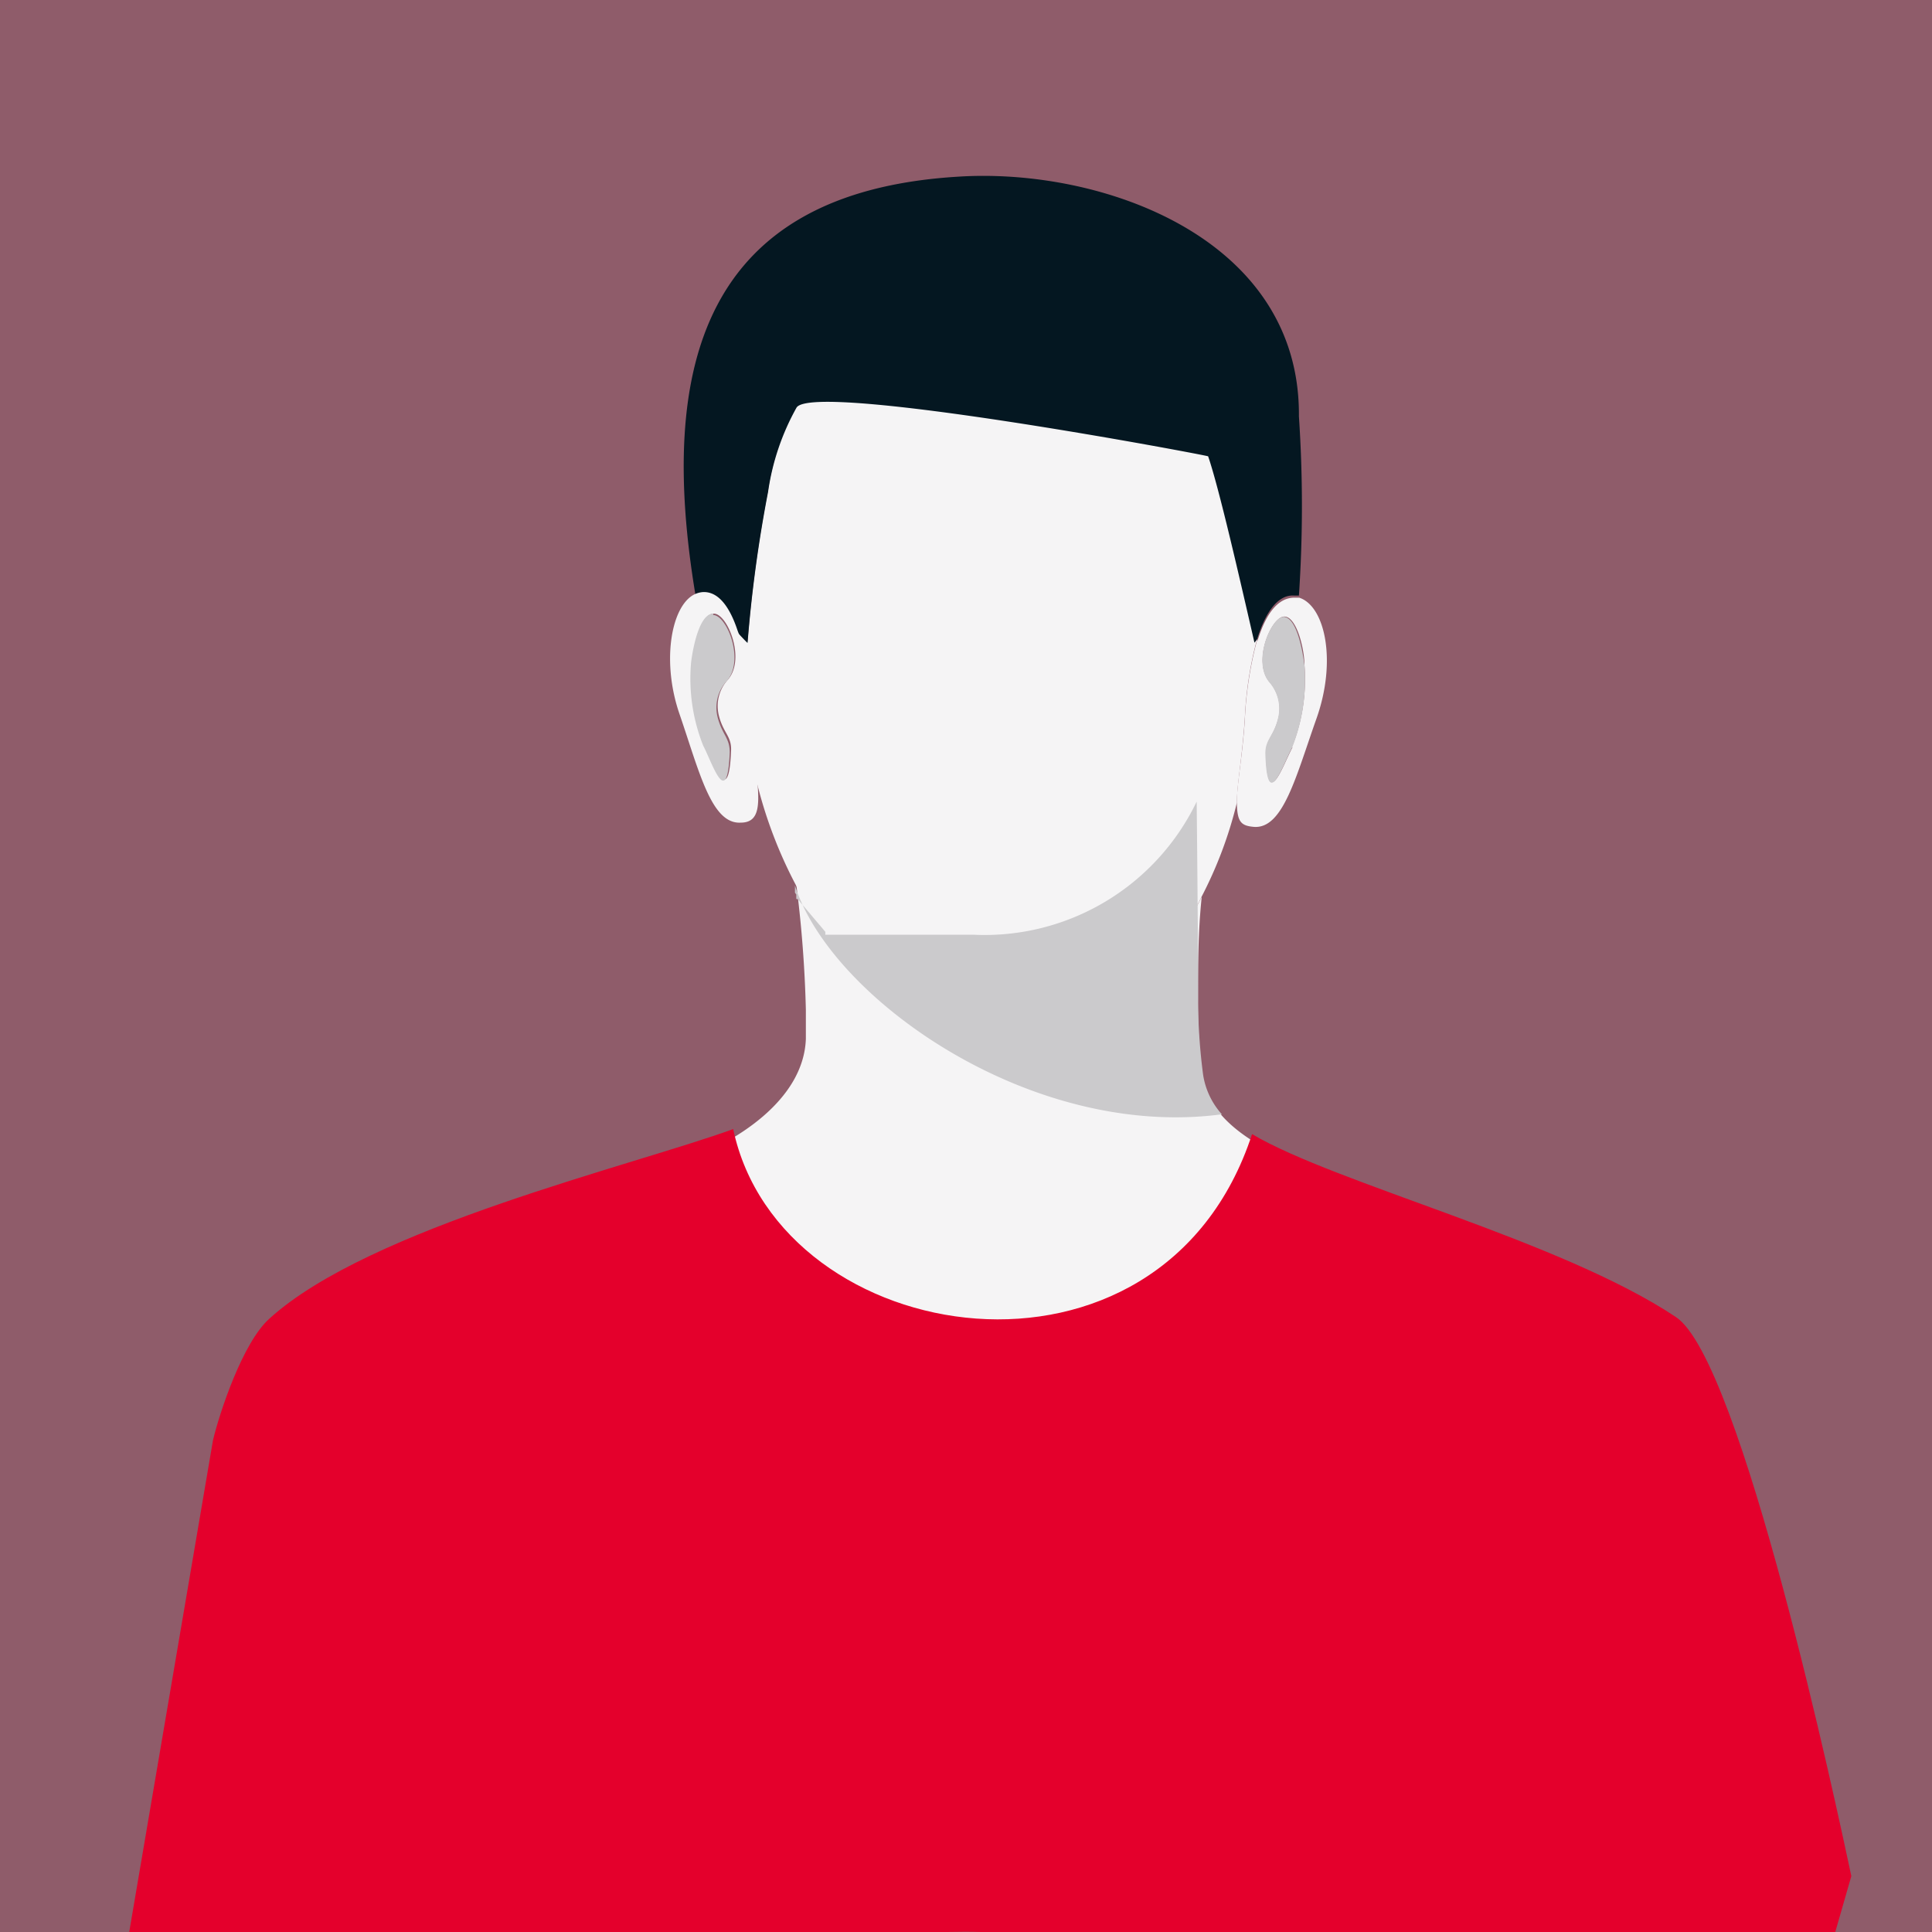
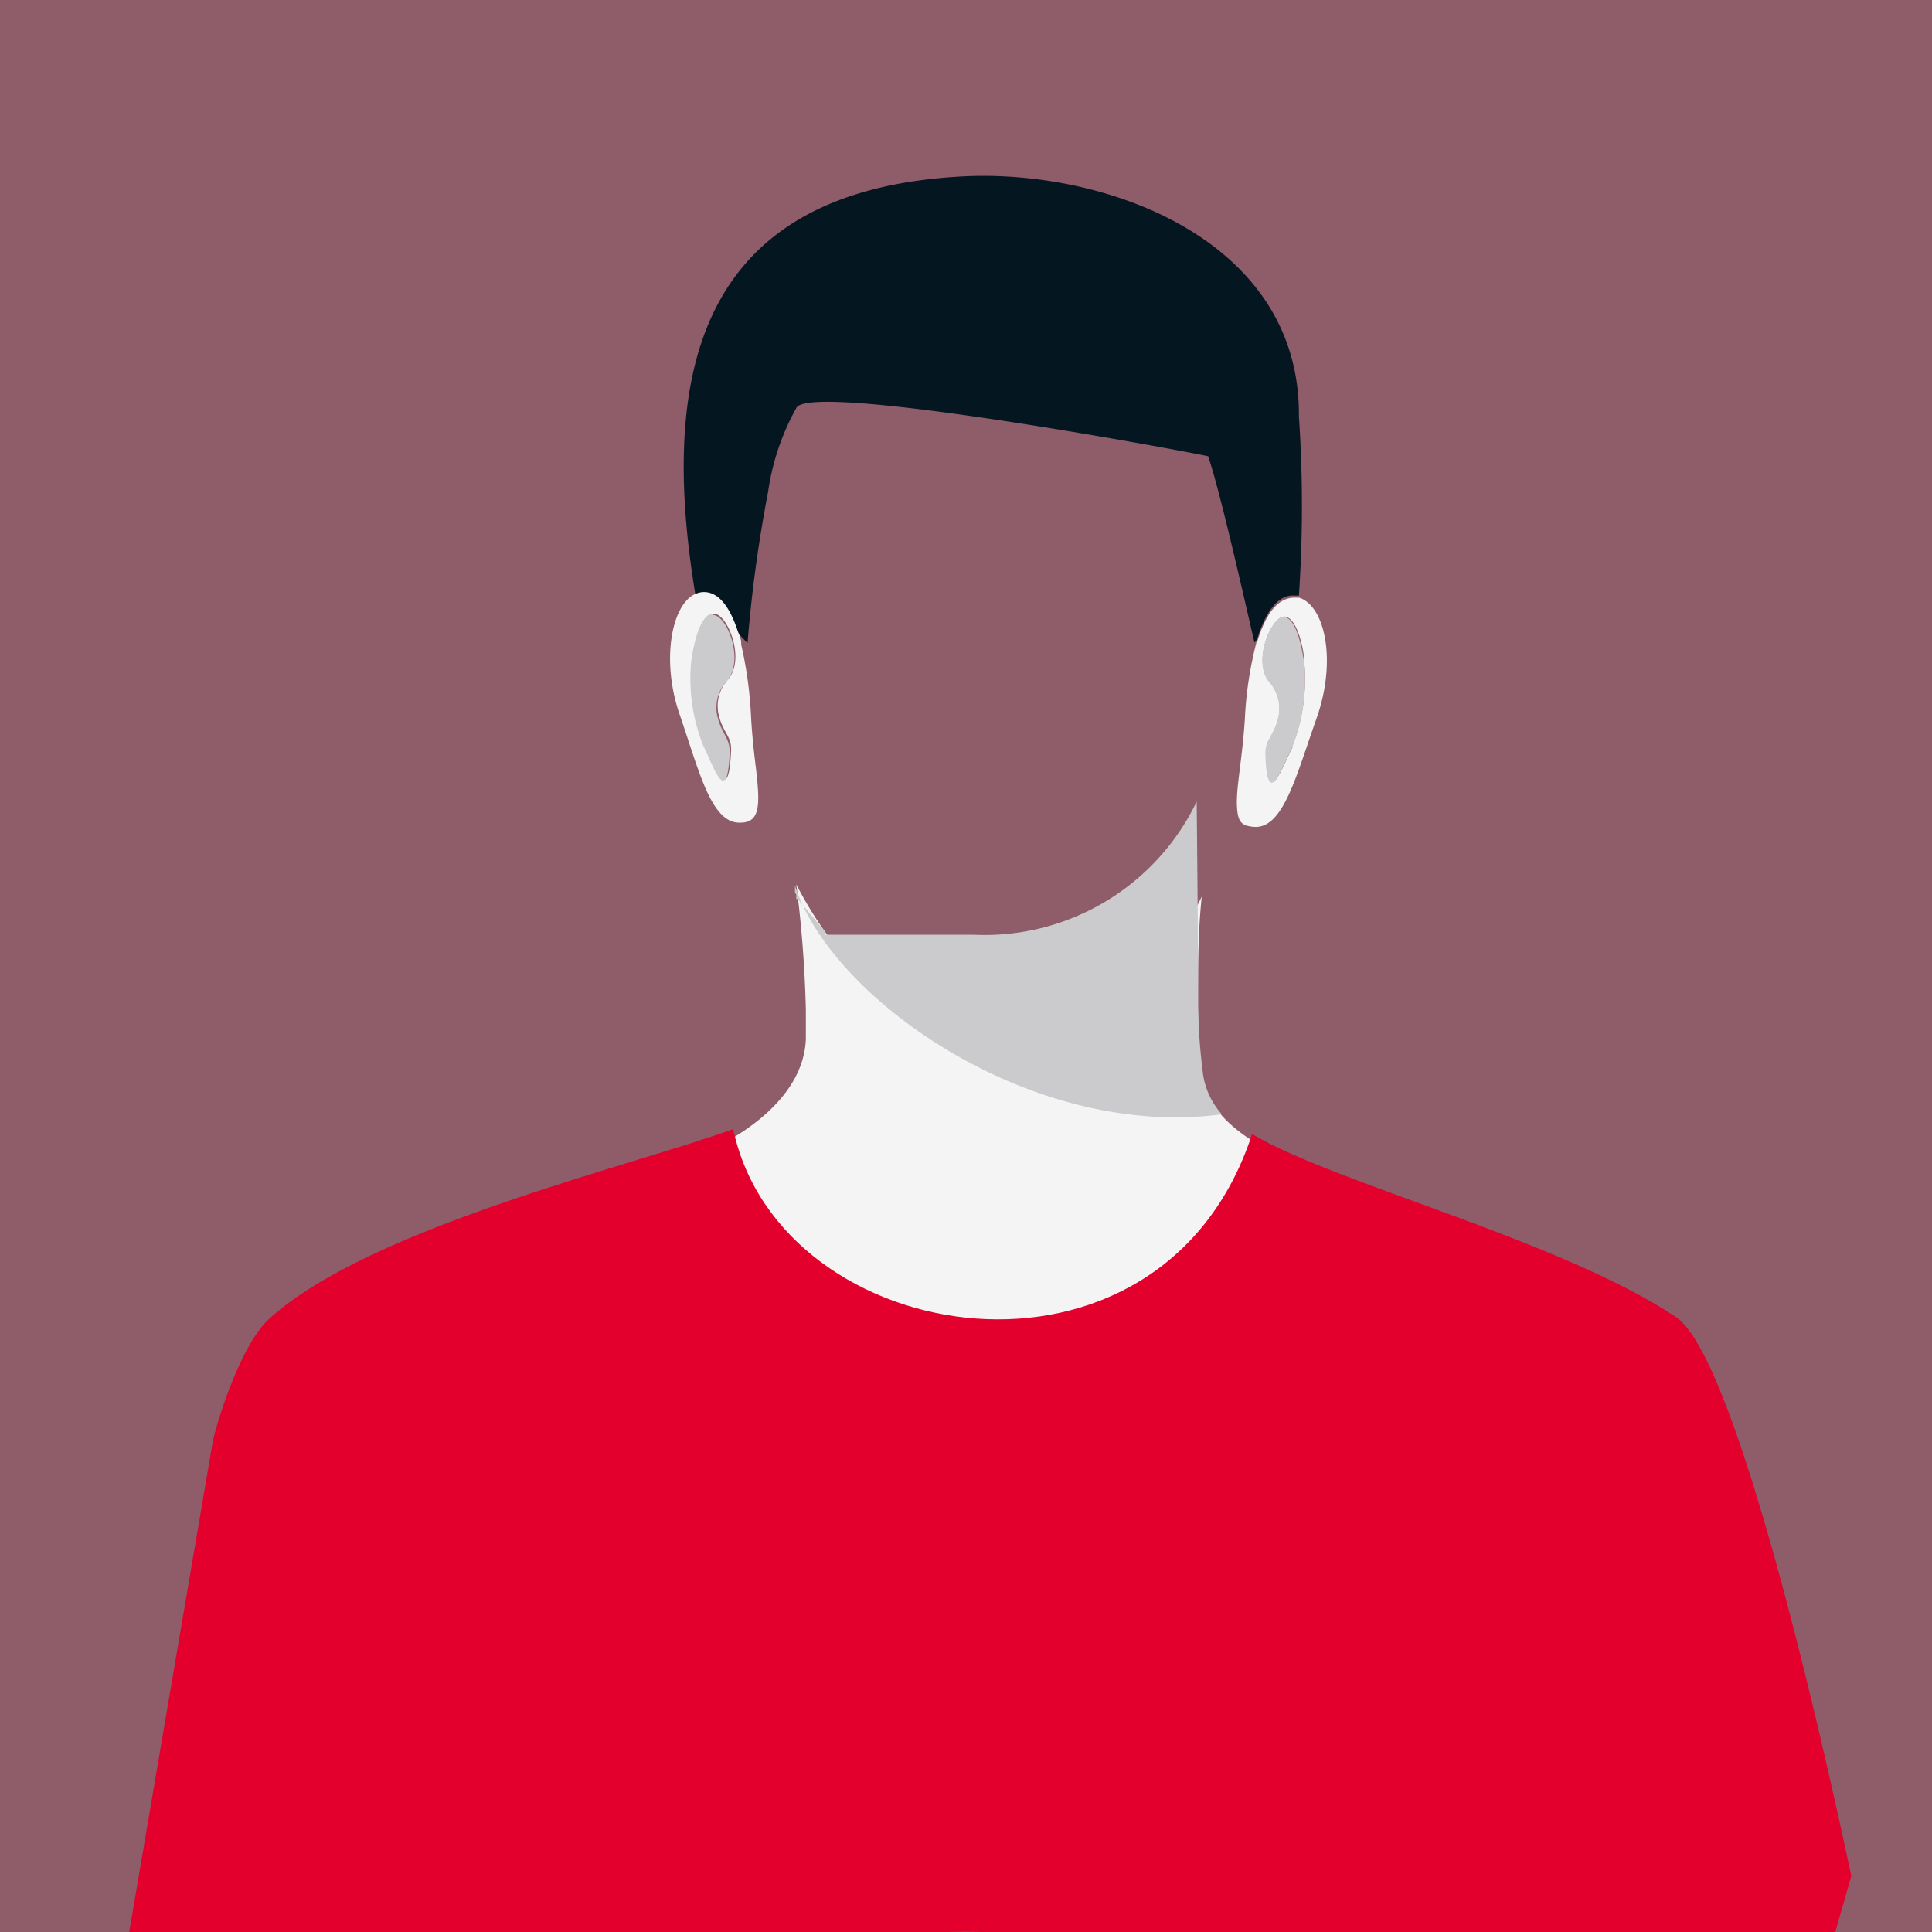
<svg xmlns="http://www.w3.org/2000/svg" viewBox="0 0 72.57 72.57">
  <rect x="0" y="0" width="72.57" height="72.57" fill="#808080" stroke="none" />
  <defs>
    <style>.cls-1{fill:#b30838;opacity:0.3;}.cls-2{fill:#36393a;}.cls-2,.cls-3,.cls-4,.cls-5,.cls-6,.cls-7{fill-rule:evenodd;}.cls-3{fill:#f5f4f5;}.cls-4{fill:#041721;}.cls-5{fill:#fff;}.cls-6{fill:#cbcacc;}.cls-7{fill:#e4002c;}</style>
  </defs>
  <title>ic-avatar-homme</title>
  <g id="Calque_1" data-name="Calque 1">
    <rect class="cls-1" width="72.57" height="72.57" />
  </g>
  <g id="Calque_2" data-name="Calque 2">
    <path class="cls-2" d="M53.81,46.2l.11,0-.11,0Z" />
    <path class="cls-2" d="M21.32,45.38l.12,0-.12,0Z" />
    <path class="cls-3" d="M50,44.27c-1.46-.68-4.53-1.63-4.85-3.91A22.46,22.46,0,0,1,45,37.52c0-1.24,0-2.51.14-3.84a8.84,8.84,0,0,1-8.39,5c-2.79-.06-5.25-2.38-6.84-5.46a45.54,45.54,0,0,1,.36,4.71c0,.07,0,.57,0,1.09-.08,2.28-2.59,3.91-4.81,4.68,5.7,9.94,18.46,10.16,24.61.58Z" />
-     <path class="cls-3" d="M36.73,38.71a8.82,8.82,0,0,0,8.39-5,15.65,15.65,0,0,0,1.34-3.56c0-.68.21-1.76.3-3.21A13.87,13.87,0,0,1,47.22,24v0l-.1.13a53.49,53.49,0,0,0-1.52-8.88c-.91-.75-2-2.28-11.51-2-1.11-.31-4.13,2-4.17,2a9.13,9.13,0,0,0-1.07,3.17,51.76,51.76,0,0,0-.77,5.67s-.18-.18-.35-.36c0,.12,0,.24,0,.36a15.19,15.19,0,0,1,.37,2.69c0,.79.12,1.47.19,2a16.92,16.92,0,0,0,1.56,4.38c1.59,3.08,4,5.4,6.84,5.46Z" />
    <path class="cls-4" d="M27.63,23.67l.1.12c.17.18.3.32.35.36a51.76,51.76,0,0,1,.77-5.67,9.13,9.13,0,0,1,1.07-3.17c.63-1,15.42,1.79,15.46,1.83.41,1.19,1.19,4.61,1.74,7l.1-.13h0c.31-1,.77-1.68,1.39-1.64l.18,0a50.19,50.19,0,0,0,0-6.73c.06-6.73-7.46-9.37-12.86-9-9.49.6-11.25,7.08-9.8,15.75.86,0,1.24.62,1.46,1.29Z" />
-     <path class="cls-5" d="M46.1,16.15l0,0s0,0,0,0Z" />
    <path class="cls-5" d="M45.28,17.09l.1.05s0,0-.1-.05Z" />
    <path class="cls-5" d="M28.51,20.56h0s0,0,0,0Z" />
    <path class="cls-3" d="M27.84,24.15c0-.17-.09-.33-.14-.48-.3-.9-.73-1.46-1.3-1.43a.87.87,0,0,0-.41.14c-.81.54-1.12,2.54-.47,4.43.75,2.18,1.2,4.15,2.3,4.09.76,0,.72-.74.58-2-.07-.56-.15-1.24-.19-2a15.19,15.19,0,0,0-.37-2.69ZM27,26.87c.17.68.49.78.46,1.34-.09,2.2-.65.41-1-.26A6.83,6.83,0,0,1,26,24.87c.08-.63.33-1.85.83-1.82s1.18,1.69.52,2.47A1.47,1.47,0,0,0,27,26.87Z" />
    <path class="cls-6" d="M26.79,23.05c-.5,0-.75,1.19-.83,1.82A6.83,6.83,0,0,0,26.41,28c.35.67.91,2.46,1,.26,0-.56-.29-.66-.46-1.34a1.47,1.47,0,0,1,.36-1.35c.66-.78,0-2.45-.52-2.47Z" />
    <path class="cls-3" d="M47.23,24v0A13.87,13.87,0,0,0,46.76,27c-.09,1.45-.32,2.53-.3,3.21s.17.81.65.85c1.09.07,1.57-1.9,2.34-4.07s.32-4.23-.65-4.54l-.18,0c-.62,0-1.08.61-1.39,1.64Zm1.32,4.07c-.36.66-.94,2.44-1,.25,0-.56.3-.66.47-1.34a1.51,1.51,0,0,0-.33-1.36c-.66-.78.07-2.44.54-2.46S49,24.37,49,25a6.89,6.89,0,0,1-.48,3.08Z" />
    <path class="cls-6" d="M48.22,23.17c-.47,0-1.2,1.68-.54,2.46A1.51,1.51,0,0,1,48,27c-.17.68-.49.78-.47,1.34.07,2.19.65.41,1-.25A6.89,6.89,0,0,0,49,25c-.08-.63-.31-1.85-.81-1.83Z" />
    <path class="cls-6" d="M45.86,41.86c-7.2.94-14.67-4.4-16-8.6h0l0,.08h0l0,.06h0l0,0h0l0,.07h0v0h0l0,.06h0v0h0l.05.07h0l0,.06h0v0h0l0,.06h0v0h0l0,0h0v0h0l0,0h0v0h0l0,.05h0v0h0l0,0h.05L31,35H31l0,.05h0v0h0l0,0h0l0,0h0l0,0h0l0,0h0v0h0l0,.06h0l0,0h0l0,0h0v0h0l0,0h0l0,0,0,0h0l0,0h0v0h0v0h0l0,0h0l0,0h0l0,0h0l0,0h0l0,0h0l0,0h0l0,0h0l0,0h0l0,0h0l0,0h0l0,0h0l0,0h0l0,0h0l0,0h0l0,0h0l0,0h0l0,0h.06l0,0h0l0,0h0l0,0h0l0,0h0l0,0h0l0,0h0l0,0h0l0,0h0l0,0h0l0,0h0l0,0h.06l0,0h0l0,0h.06l0,0h0l0,0h.16l0,0,0,0h0l0,0h.19l0,0h0l0,0h0l0,0h0l0,0H34l0,0h.26l0,0h.07l0,0h.51l.05,0h.57l0,0h.07l.07,0h.32l.12,0h.13l.13,0h.26a8.84,8.84,0,0,0,8.39-5C45,35,45,36.28,45,37.52a22.46,22.46,0,0,0,.19,2.84,2.87,2.87,0,0,0,.71,1.5Z" />
    <path class="cls-7" d="M69.54,70.47c-.54-2.54-4.13-19.38-6.59-21-4.33-2.89-12.76-5-15.92-6.87C43.63,53,29.3,50.74,27.54,42.41c-3.71,1.36-13.65,3.69-17.42,7.12-1,.89-1.87,3.52-2.12,4.57L4.61,74c6.65,8.67,19.86-1.44,31.63-1.44,12.88,0,25.16,13.81,31.63,3.72Z" />
  </g>
</svg>